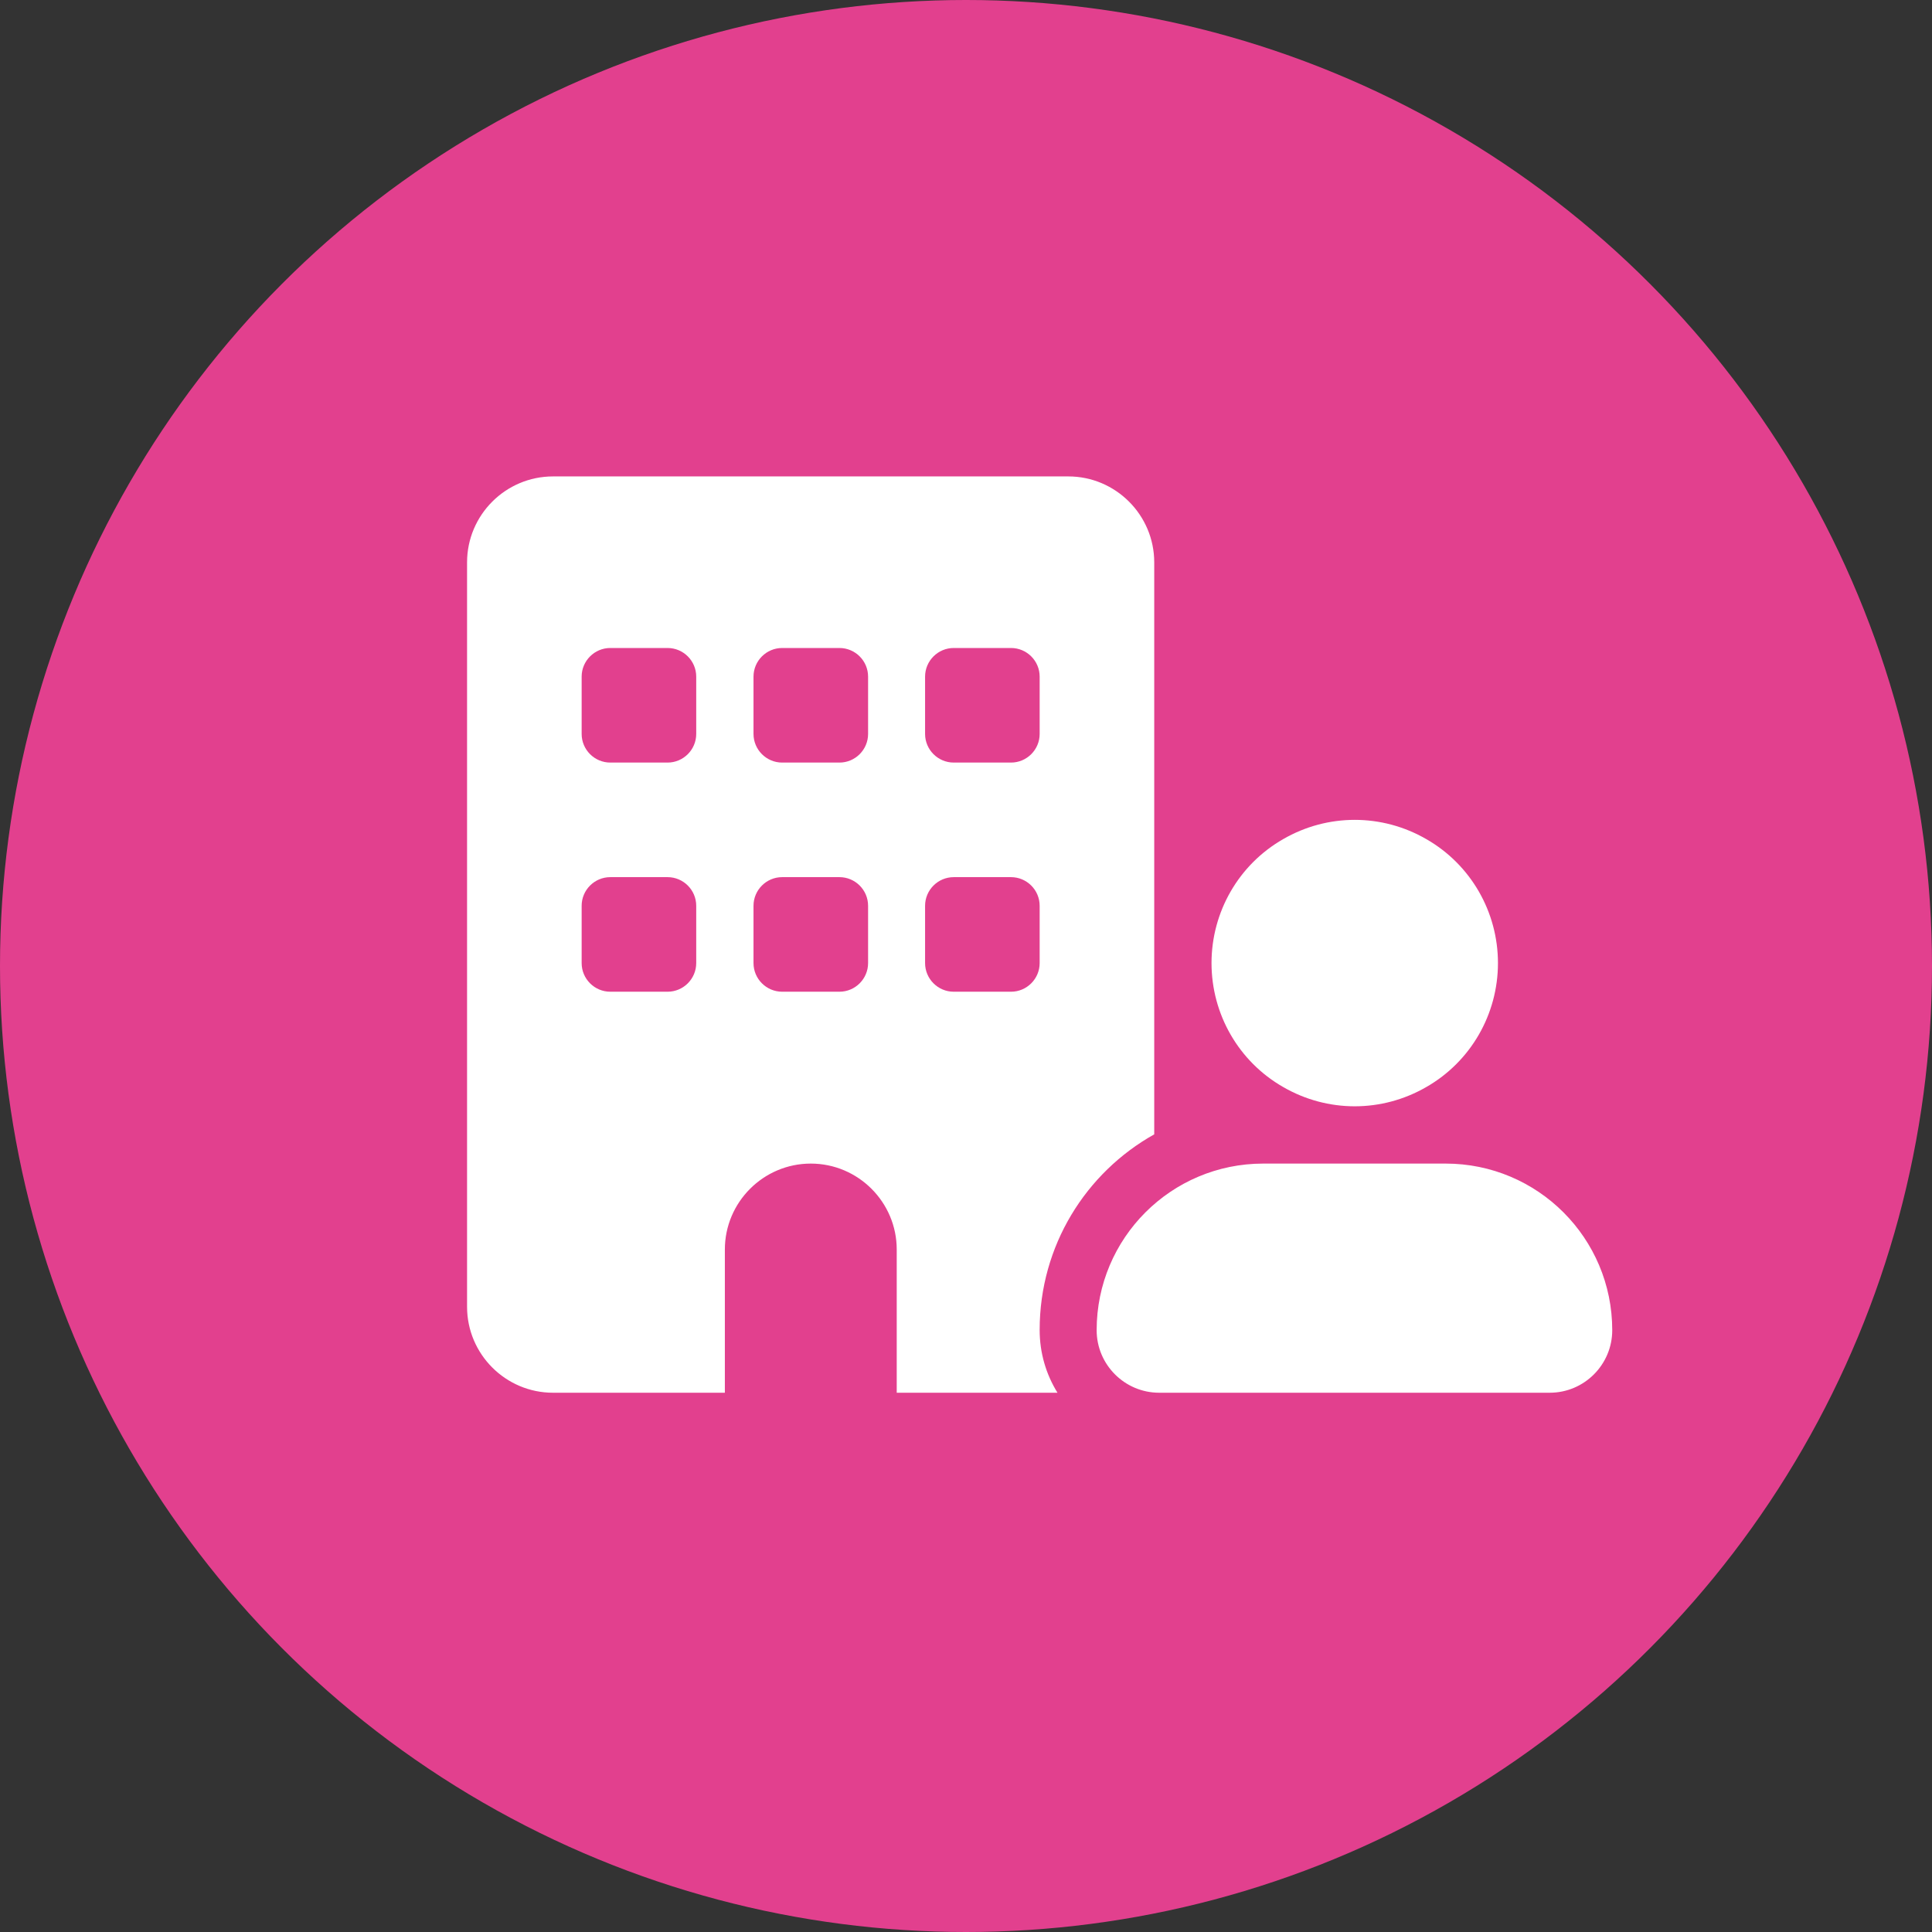
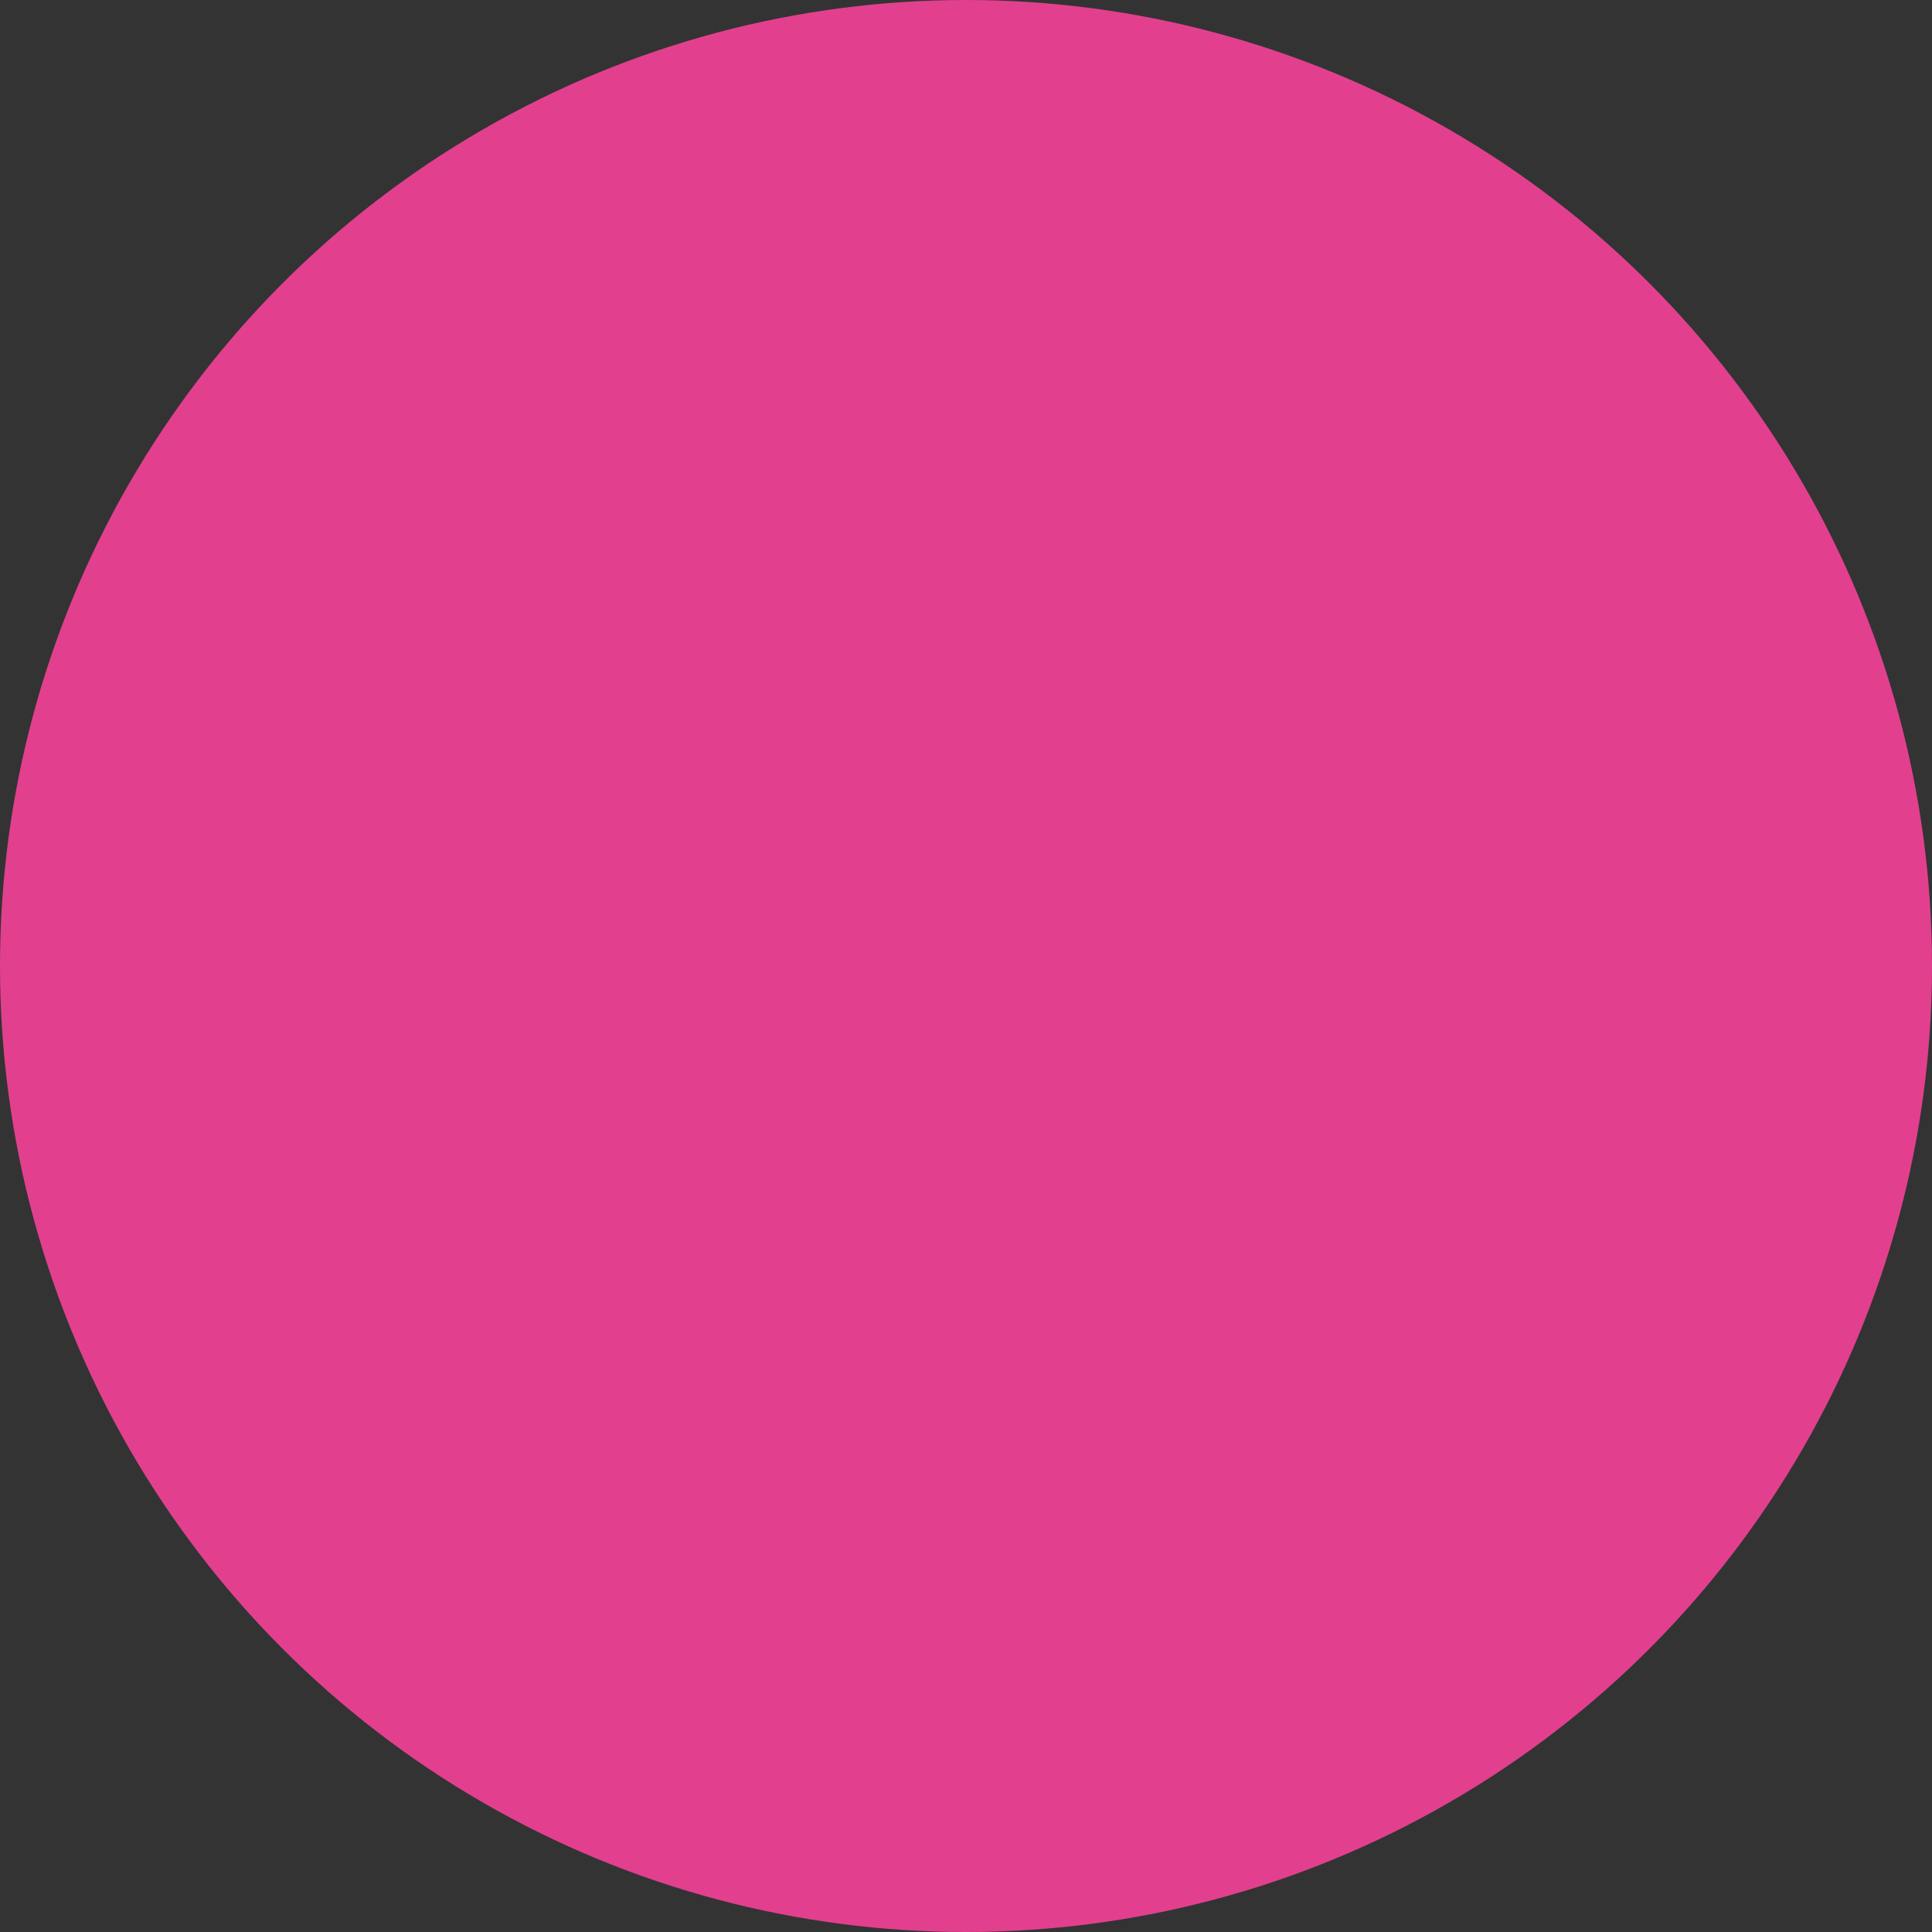
<svg xmlns="http://www.w3.org/2000/svg" id="Layer_2" data-name="Layer 2" viewBox="0 0 66.1 66.1">
  <rect x="0" y="0" width="66.1" height="66.1" fill="#333333" stroke="none" />
  <defs>
    <style>
      .cls-1 {
        fill: #e2408e;
      }

      .cls-2 {
        fill: #fff;
      }
    </style>
  </defs>
  <g id="Layer_1-2" data-name="Layer 1">
    <g>
      <circle class="cls-1" cx="33.05" cy="33.05" r="33.05" />
-       <path class="cls-2" d="M36.55,16.3c1.62,0,2.94,1.32,2.94,2.94v19.57c-2.34,1.31-3.92,3.81-3.92,6.69,0,.79.22,1.52.61,2.15h-5.5v-4.9c0-1.62-1.32-2.94-2.94-2.94s-2.94,1.32-2.94,2.94v4.9h-5.88c-1.62,0-2.94-1.32-2.94-2.94v-25.47c0-1.62,1.32-2.94,2.94-2.94h17.63ZM19.9,23.15v1.96c0,.54.44.98.98.98h1.96c.54,0,.98-.44.98-.98v-1.96c0-.54-.44-.98-.98-.98h-1.96c-.54,0-.98.44-.98.98ZM19.9,32.95c0,.54.44.98.98.98h1.96c.54,0,.98-.44.98-.98v-1.96c0-.54-.44-.98-.98-.98h-1.96c-.54,0-.98.44-.98.98v1.96ZM25.78,25.11c0,.54.44.98.98.98h1.96c.54,0,.98-.44.98-.98v-1.96c0-.54-.44-.98-.98-.98h-1.96c-.54,0-.98.44-.98.98v1.96ZM25.78,30.99v1.96c0,.54.44.98.98.98h1.96c.54,0,.98-.44.98-.98v-1.96c0-.54-.44-.98-.98-.98h-1.96c-.54,0-.98.44-.98.98ZM31.65,23.15v1.96c0,.54.44.98.98.98h1.96c.54,0,.98-.44.98-.98v-1.96c0-.54-.44-.98-.98-.98h-1.96c-.54,0-.98.44-.98.98ZM31.65,32.95c0,.54.44.98.98.98h1.96c.54,0,.98-.44.98-.98v-1.96c0-.54-.44-.98-.98-.98h-1.96c-.54,0-.98.44-.98.98v1.96ZM43.23,39.81h6.23c3.15,0,5.7,2.55,5.7,5.7,0,1.18-.96,2.14-2.14,2.14h-13.36c-1.18,0-2.14-.96-2.14-2.14,0-3.15,2.55-5.7,5.7-5.7ZM48.8,37.19c-1.52.88-3.38.88-4.9,0-1.52-.87-2.45-2.49-2.45-4.24s.93-3.37,2.45-4.24c1.52-.88,3.38-.88,4.9,0,1.52.87,2.45,2.49,2.45,4.24s-.93,3.37-2.45,4.24Z" />
    </g>
  </g>
</svg>